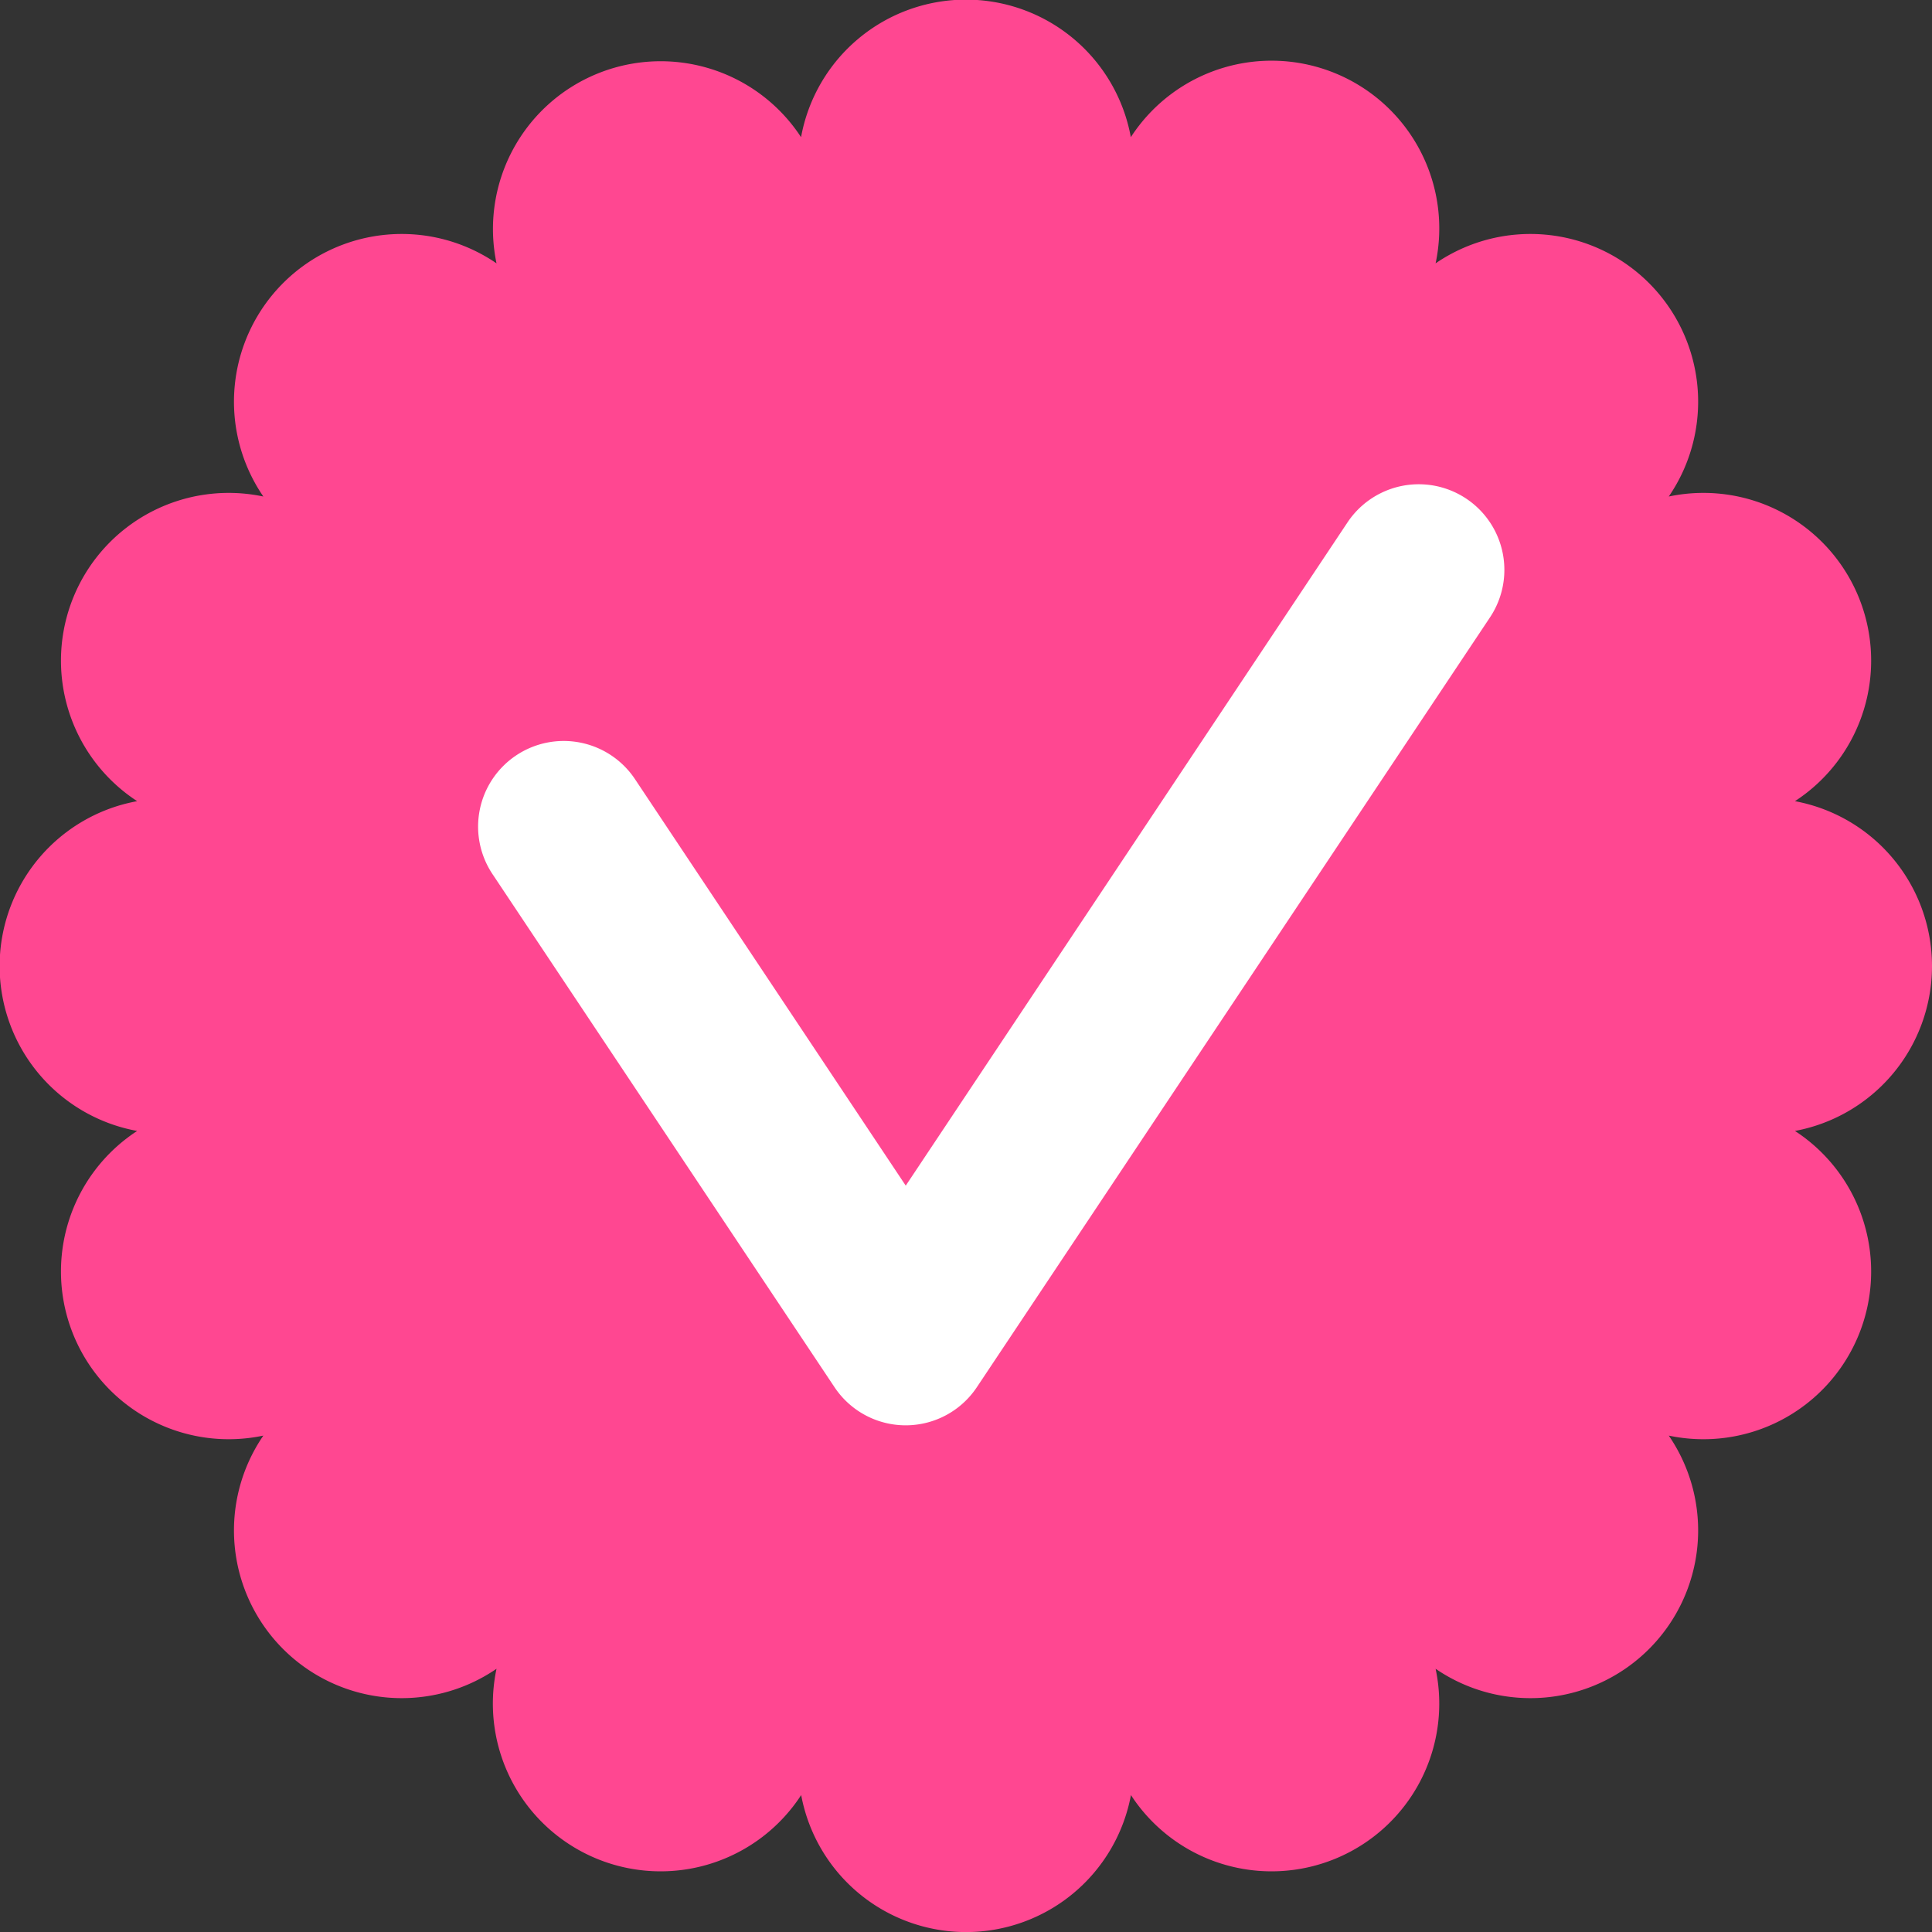
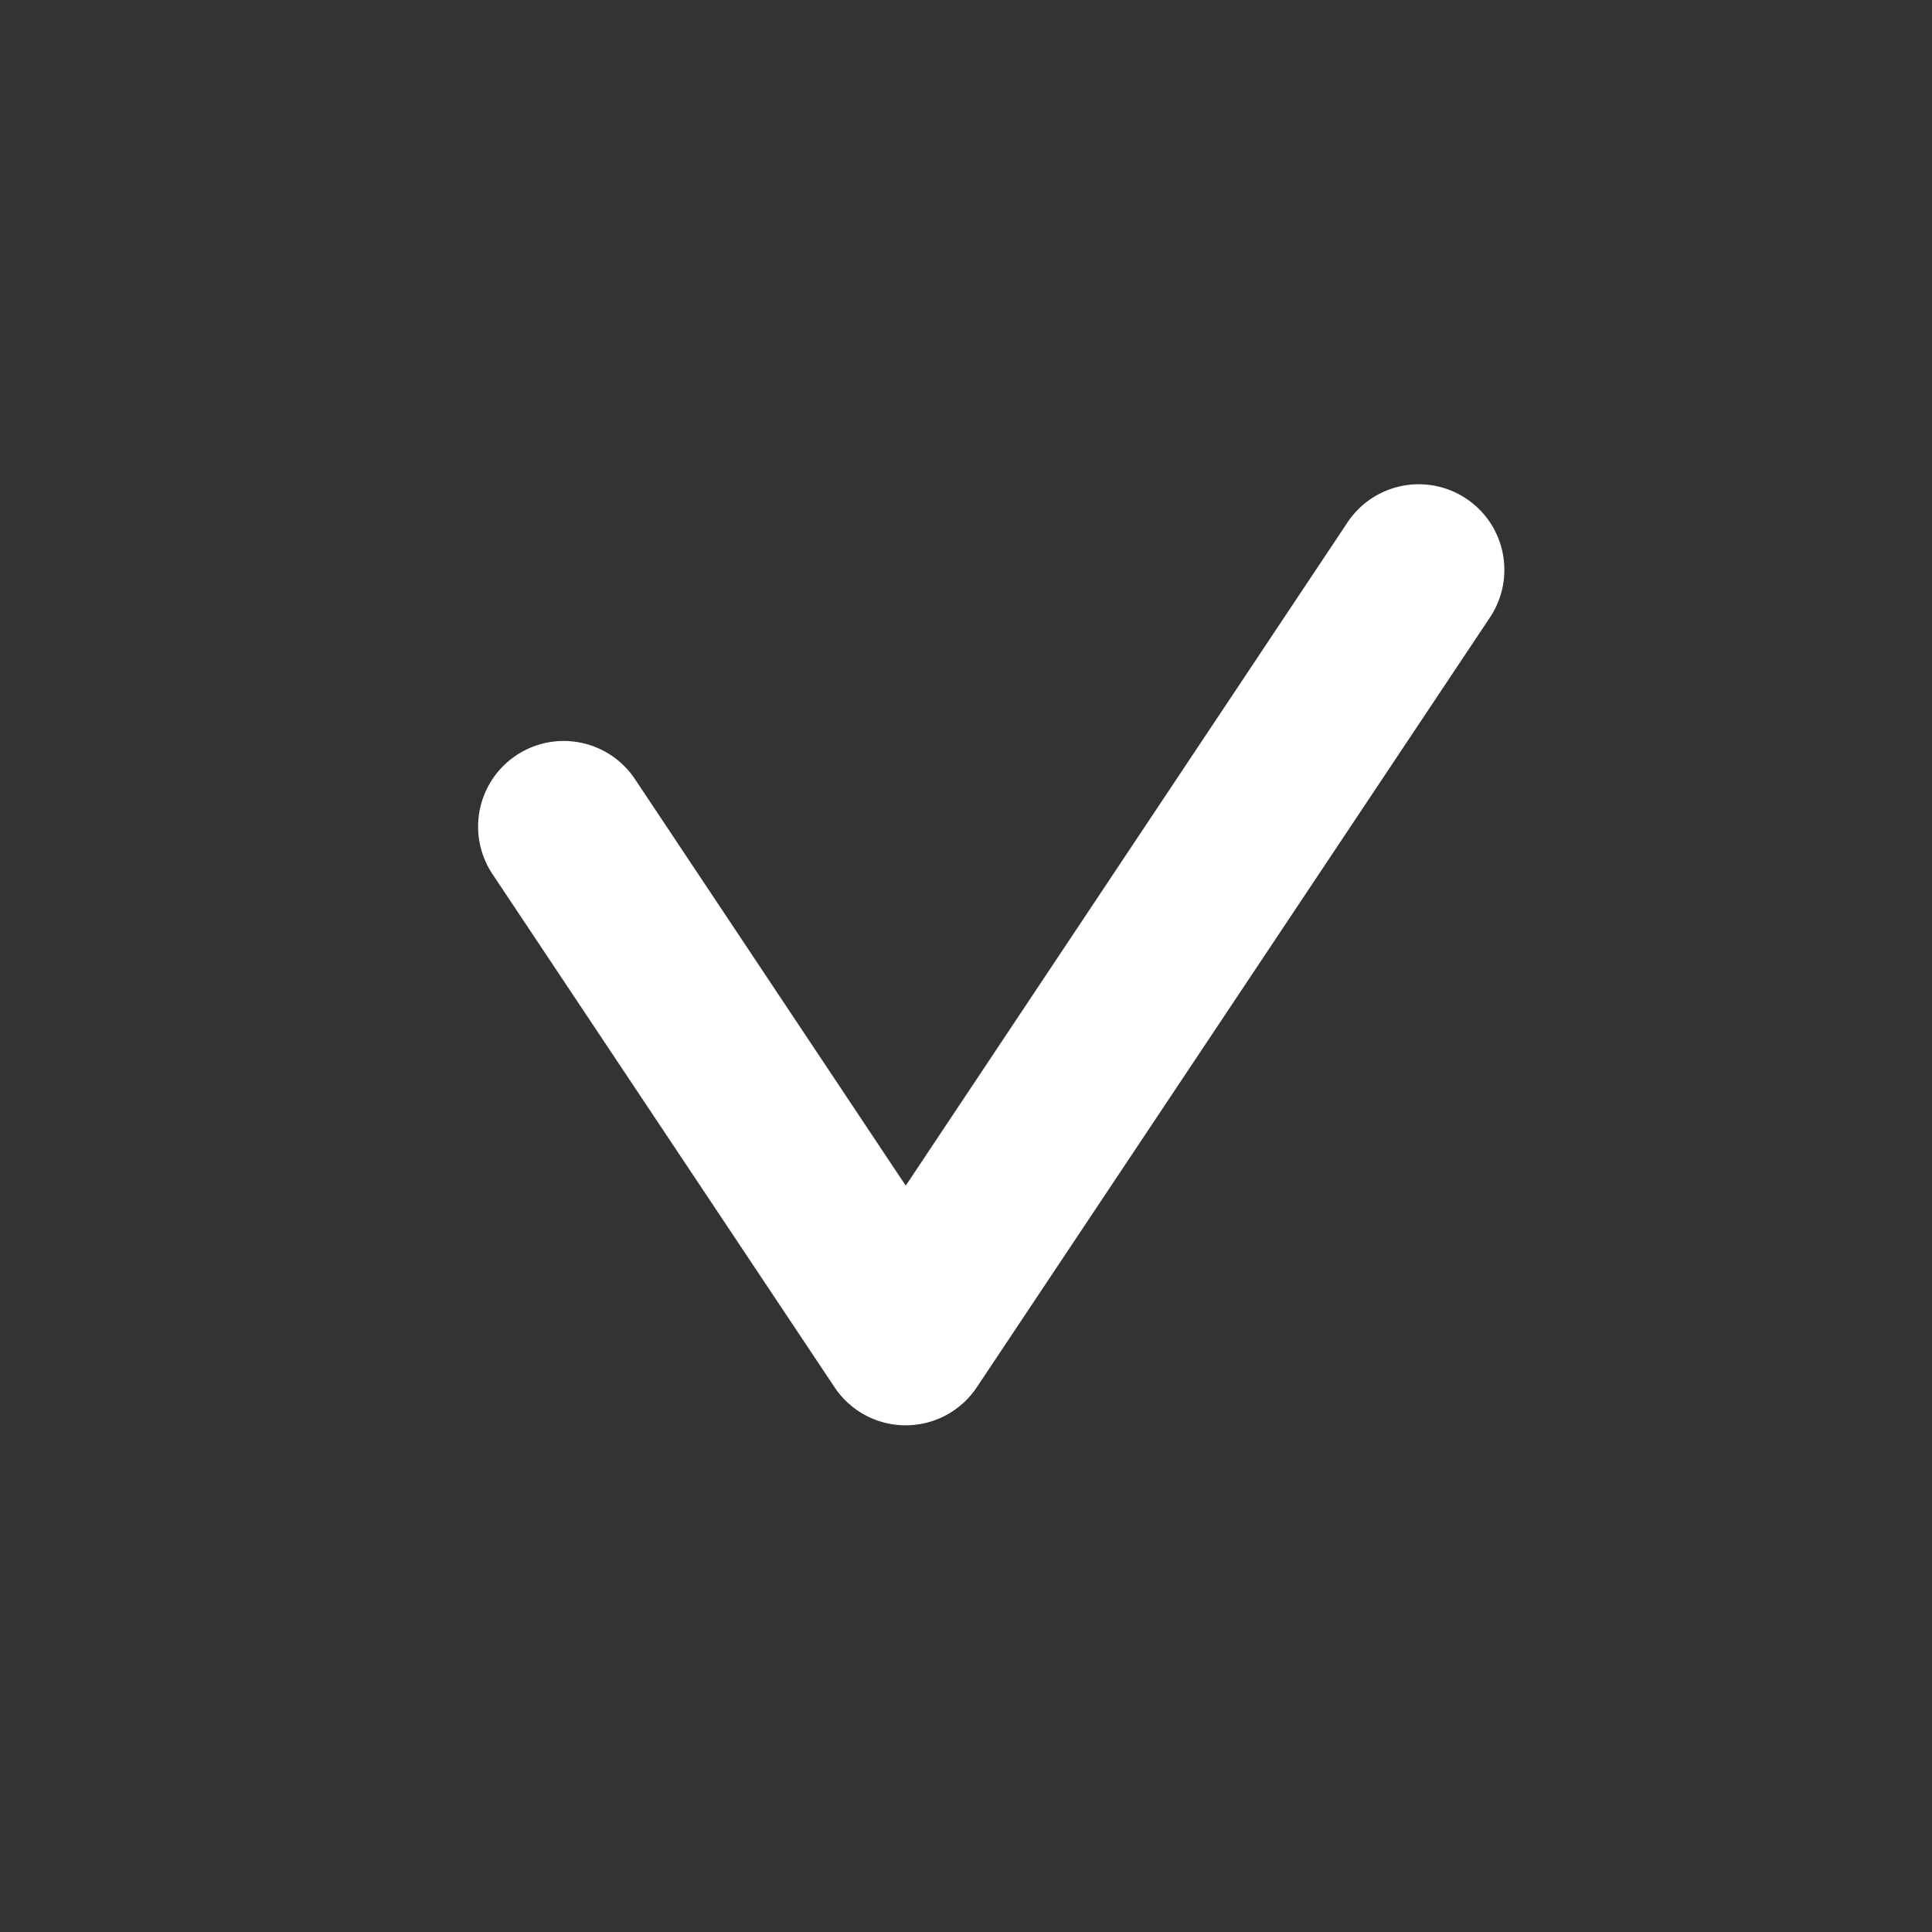
<svg xmlns="http://www.w3.org/2000/svg" width="16" height="16" viewBox="0 0 16 16">
  <rect x="0" y="0" width="16" height="16" fill="#333333" stroke="none" />
-   <path fill="#ff4791" d="M16 8a1.389 1.389 0 0 0-1.135-1.365 1.389 1.389 0 0 0-1.045-2.523 1.389 1.389 0 0 0-1.931-1.931 1.389 1.389 0 0 0-2.524-1.045 1.388 1.388 0 0 0-2.731 0 1.389 1.389 0 0 0-2.522 1.045 1.389 1.389 0 0 0-1.931 1.931 1.389 1.389 0 0 0-1.045 2.523 1.388 1.388 0 0 0 0 2.731 1.389 1.389 0 0 0 1.045 2.523 1.389 1.389 0 0 0 1.931 1.931 1.389 1.389 0 0 0 2.523 1.046 1.389 1.389 0 0 0 2.731 0 1.389 1.389 0 0 0 2.523-1.046 1.389 1.389 0 0 0 1.931-1.931 1.389 1.389 0 0 0 1.045-2.523A1.389 1.389 0 0 0 16 8z" />
  <path fill="#fff" d="M7.2.315a.708.708 0 1 1 1.181.785l-4.25 6.376a.708.708 0 0 1-1.179 0L.119 3.226A.708.708 0 1 1 1.3 2.441l2.242 3.366z" transform="translate(3.959 4.012)" />
</svg>